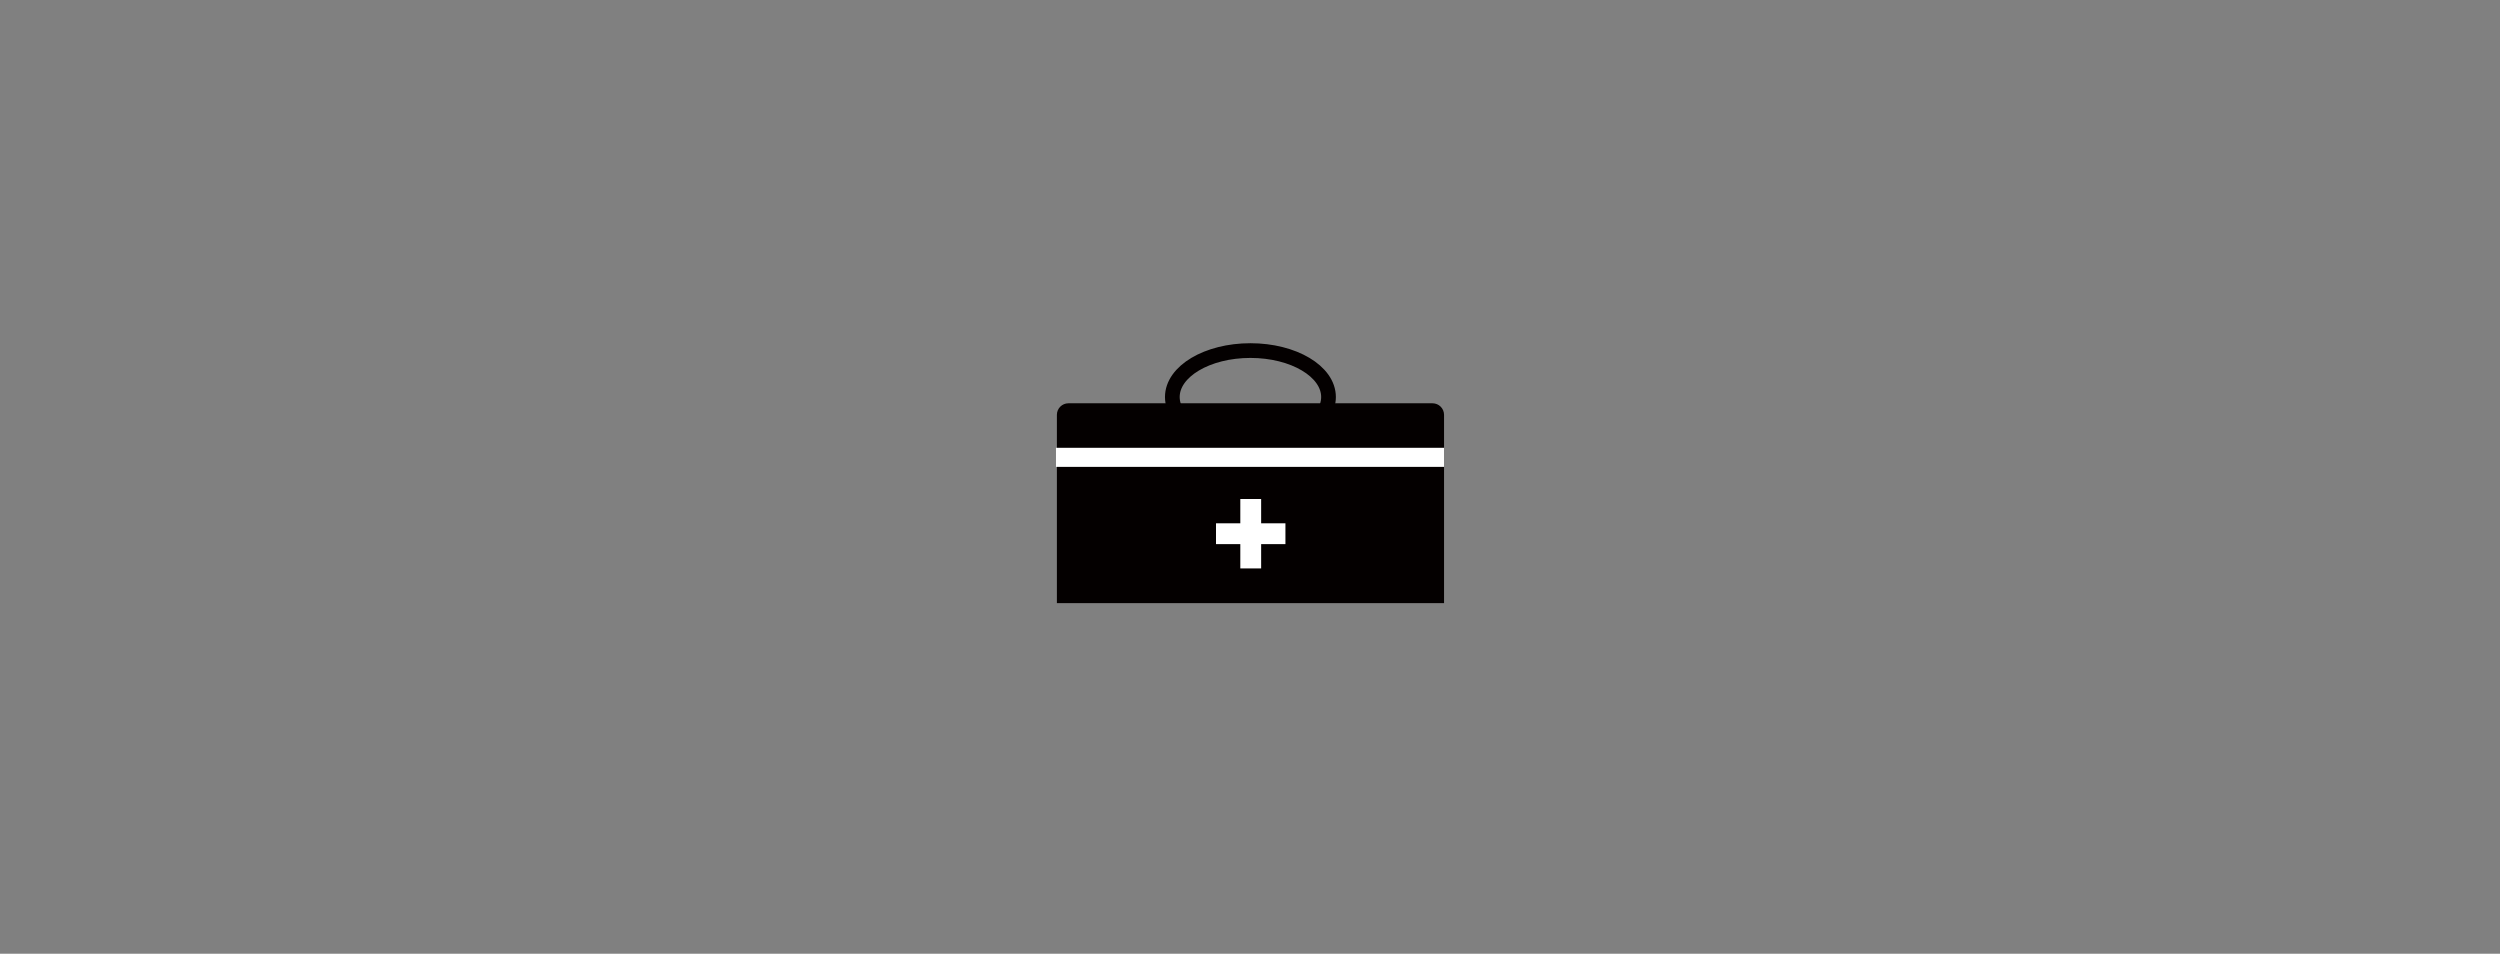
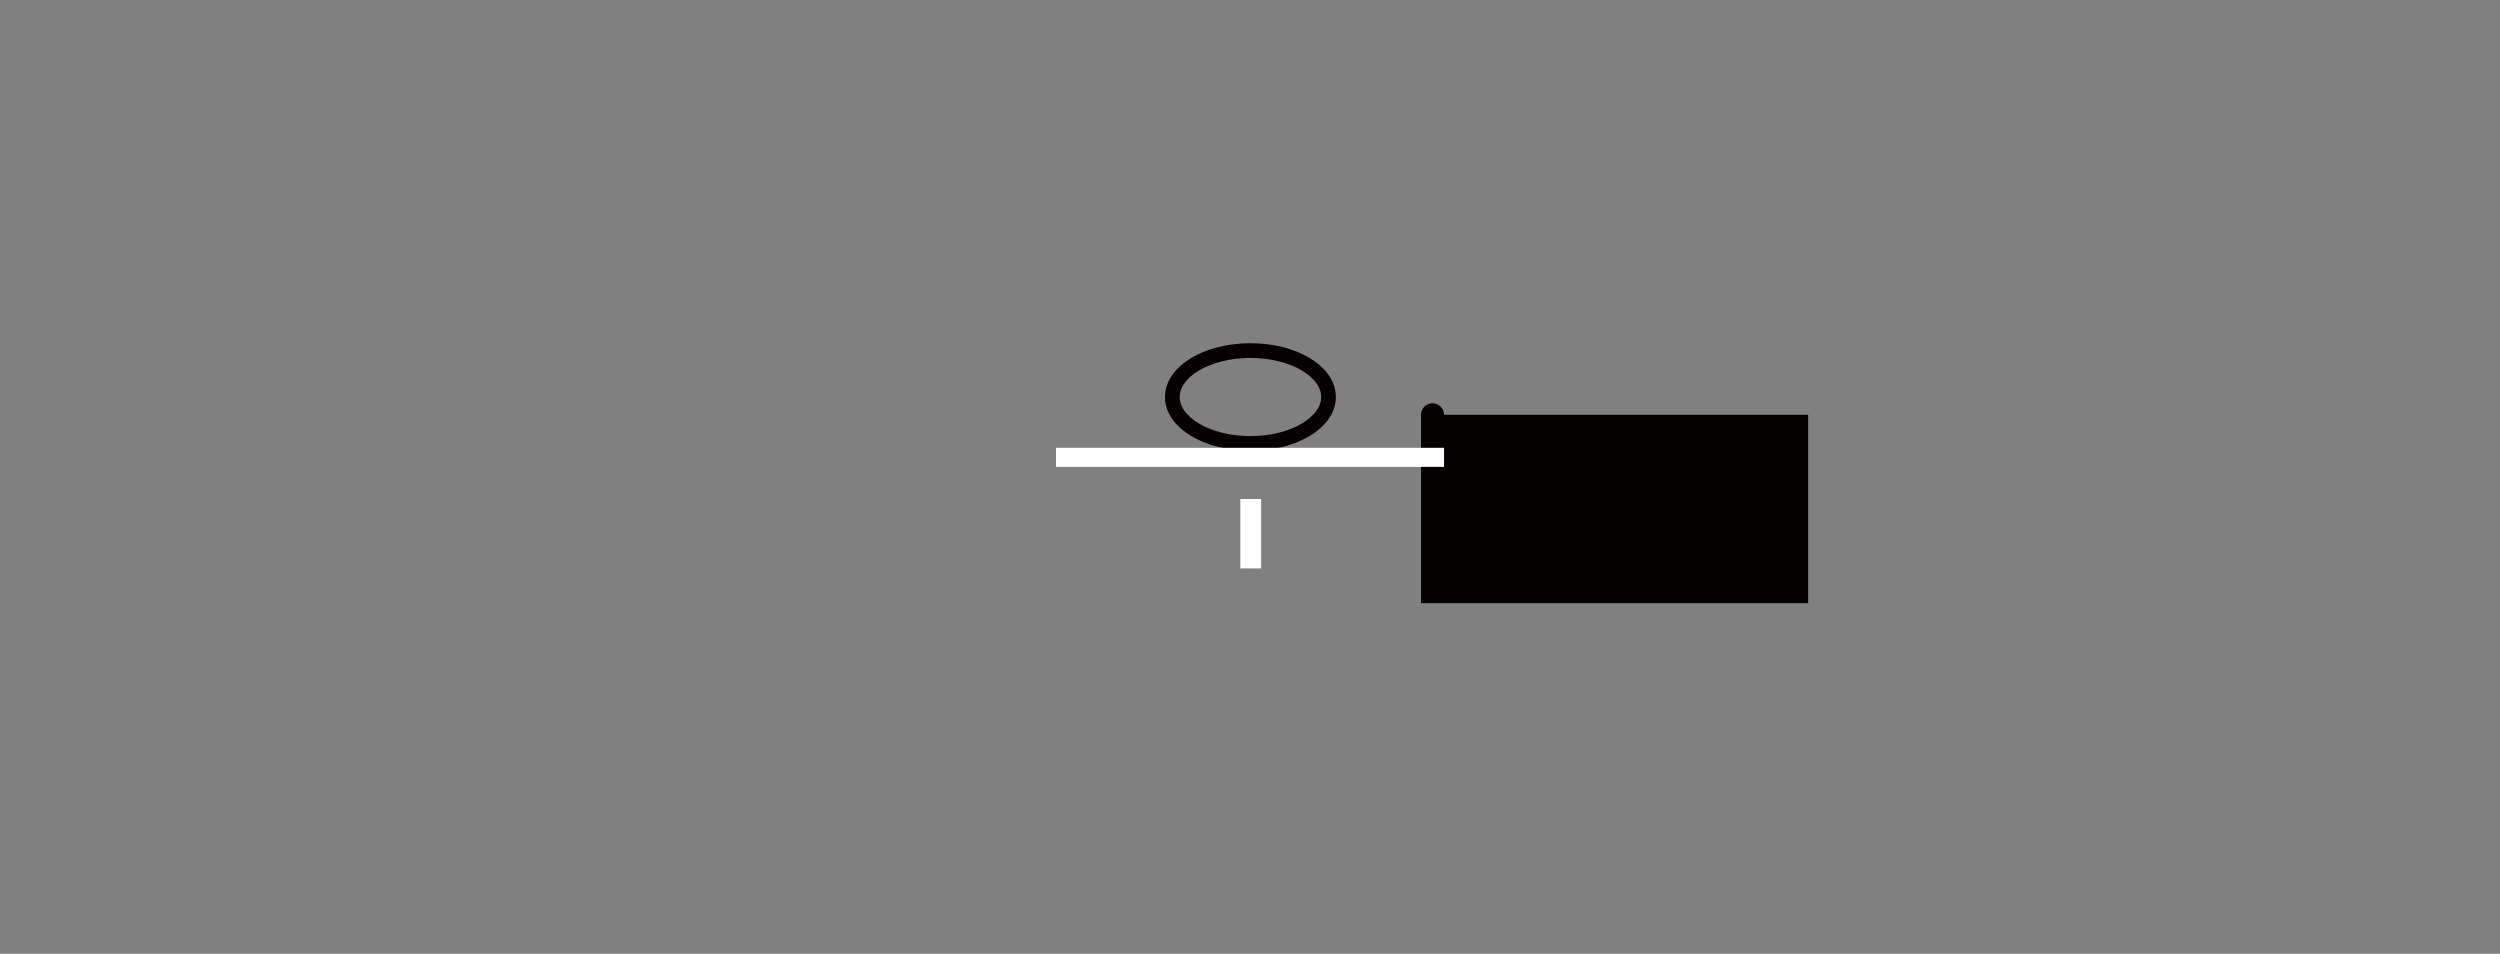
<svg xmlns="http://www.w3.org/2000/svg" version="1.1" id="レイヤー_1" x="0px" y="0px" width="262.133px" height="100px" viewBox="0 0 262.133 100" enable-background="new 0 0 262.133 100" xml:space="preserve">
  <rect x="0" y="0" width="262.133" height="100" fill="#808080" stroke="none" />
  <g id="レイヤー_1_1_">
    <g>
      <ellipse fill="none" stroke="#040000" stroke-width="1.542" cx="131.111" cy="41.628" rx="8.188" ry="4.869" />
-       <path fill="#040000" d="M151.413,43.495c0-0.668-0.543-1.209-1.209-1.209h-38.178c-0.665,0-1.207,0.541-1.207,1.209V63.24h40.594    V43.495z" />
+       <path fill="#040000" d="M151.413,43.495c0-0.668-0.543-1.209-1.209-1.209c-0.665,0-1.207,0.541-1.207,1.209V63.24h40.594    V43.495z" />
      <line fill="none" stroke="#FFFFFF" stroke-width="2" x1="110.723" y1="47.953" x2="151.413" y2="47.953" />
      <g>
        <rect x="130.051" y="52.322" fill="#FFFFFF" width="2.184" height="7.279" />
-         <rect x="127.502" y="54.87" fill="#FFFFFF" width="7.28" height="2.183" />
      </g>
    </g>
  </g>
</svg>